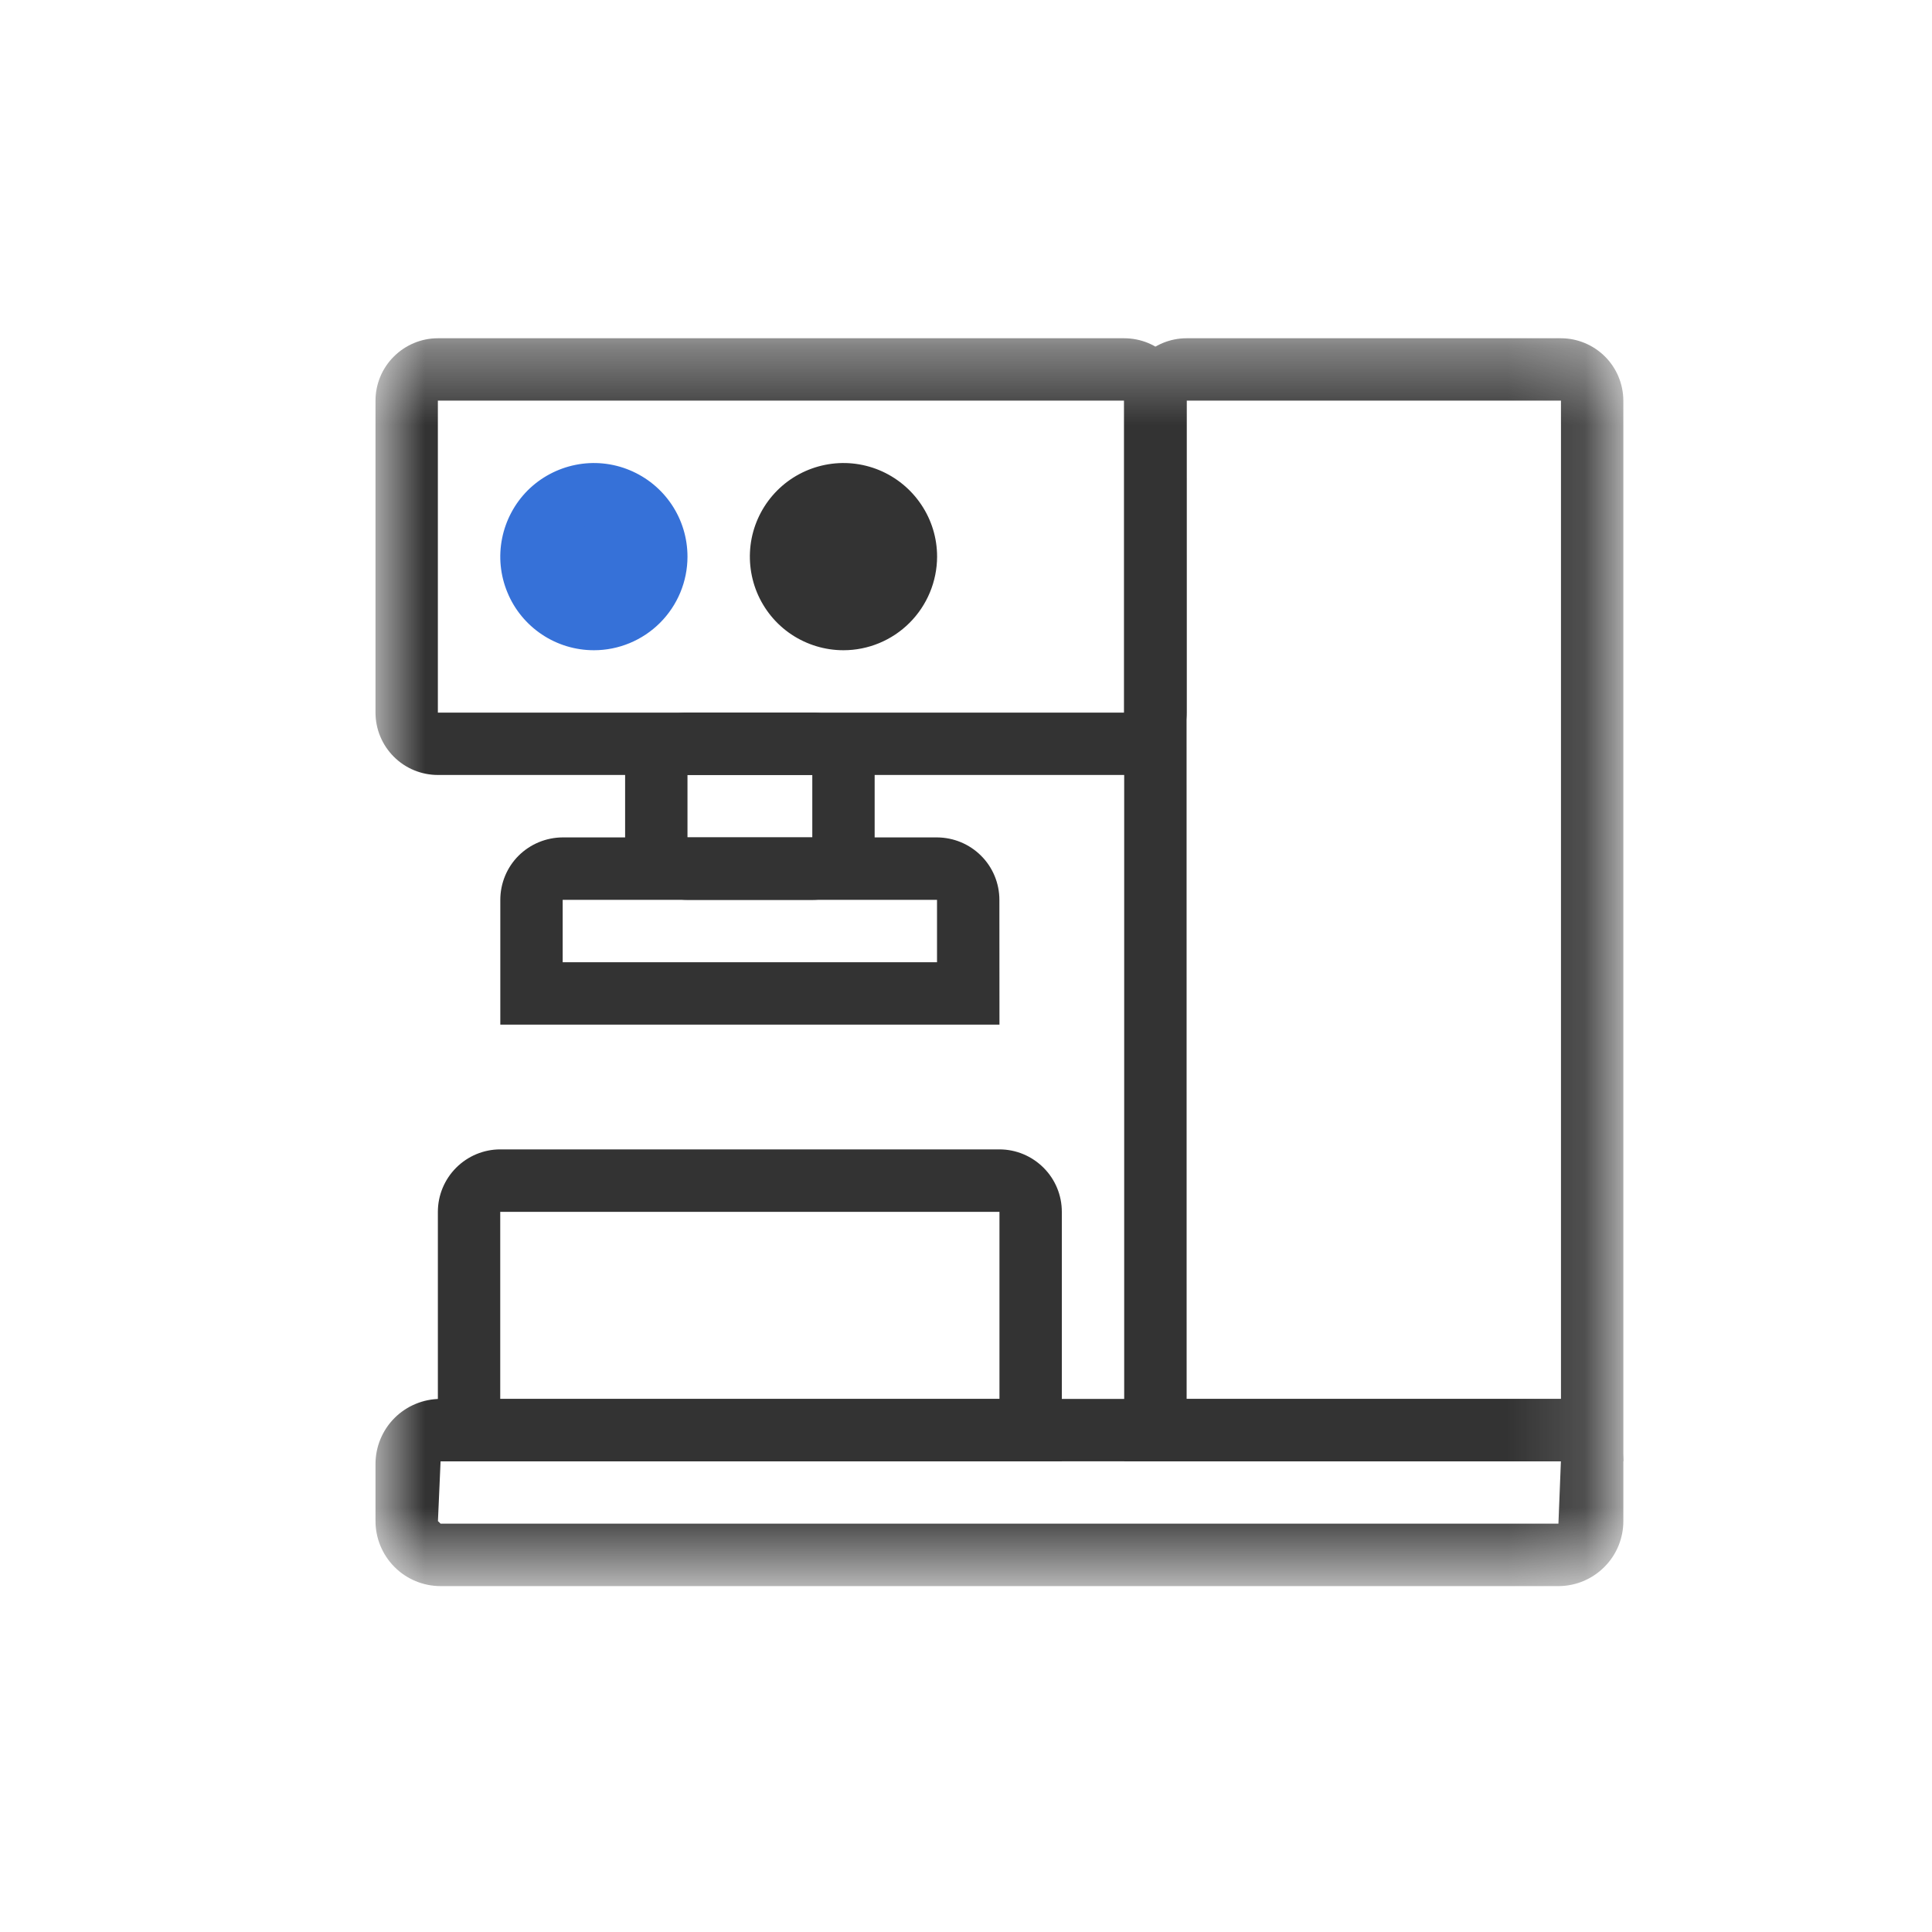
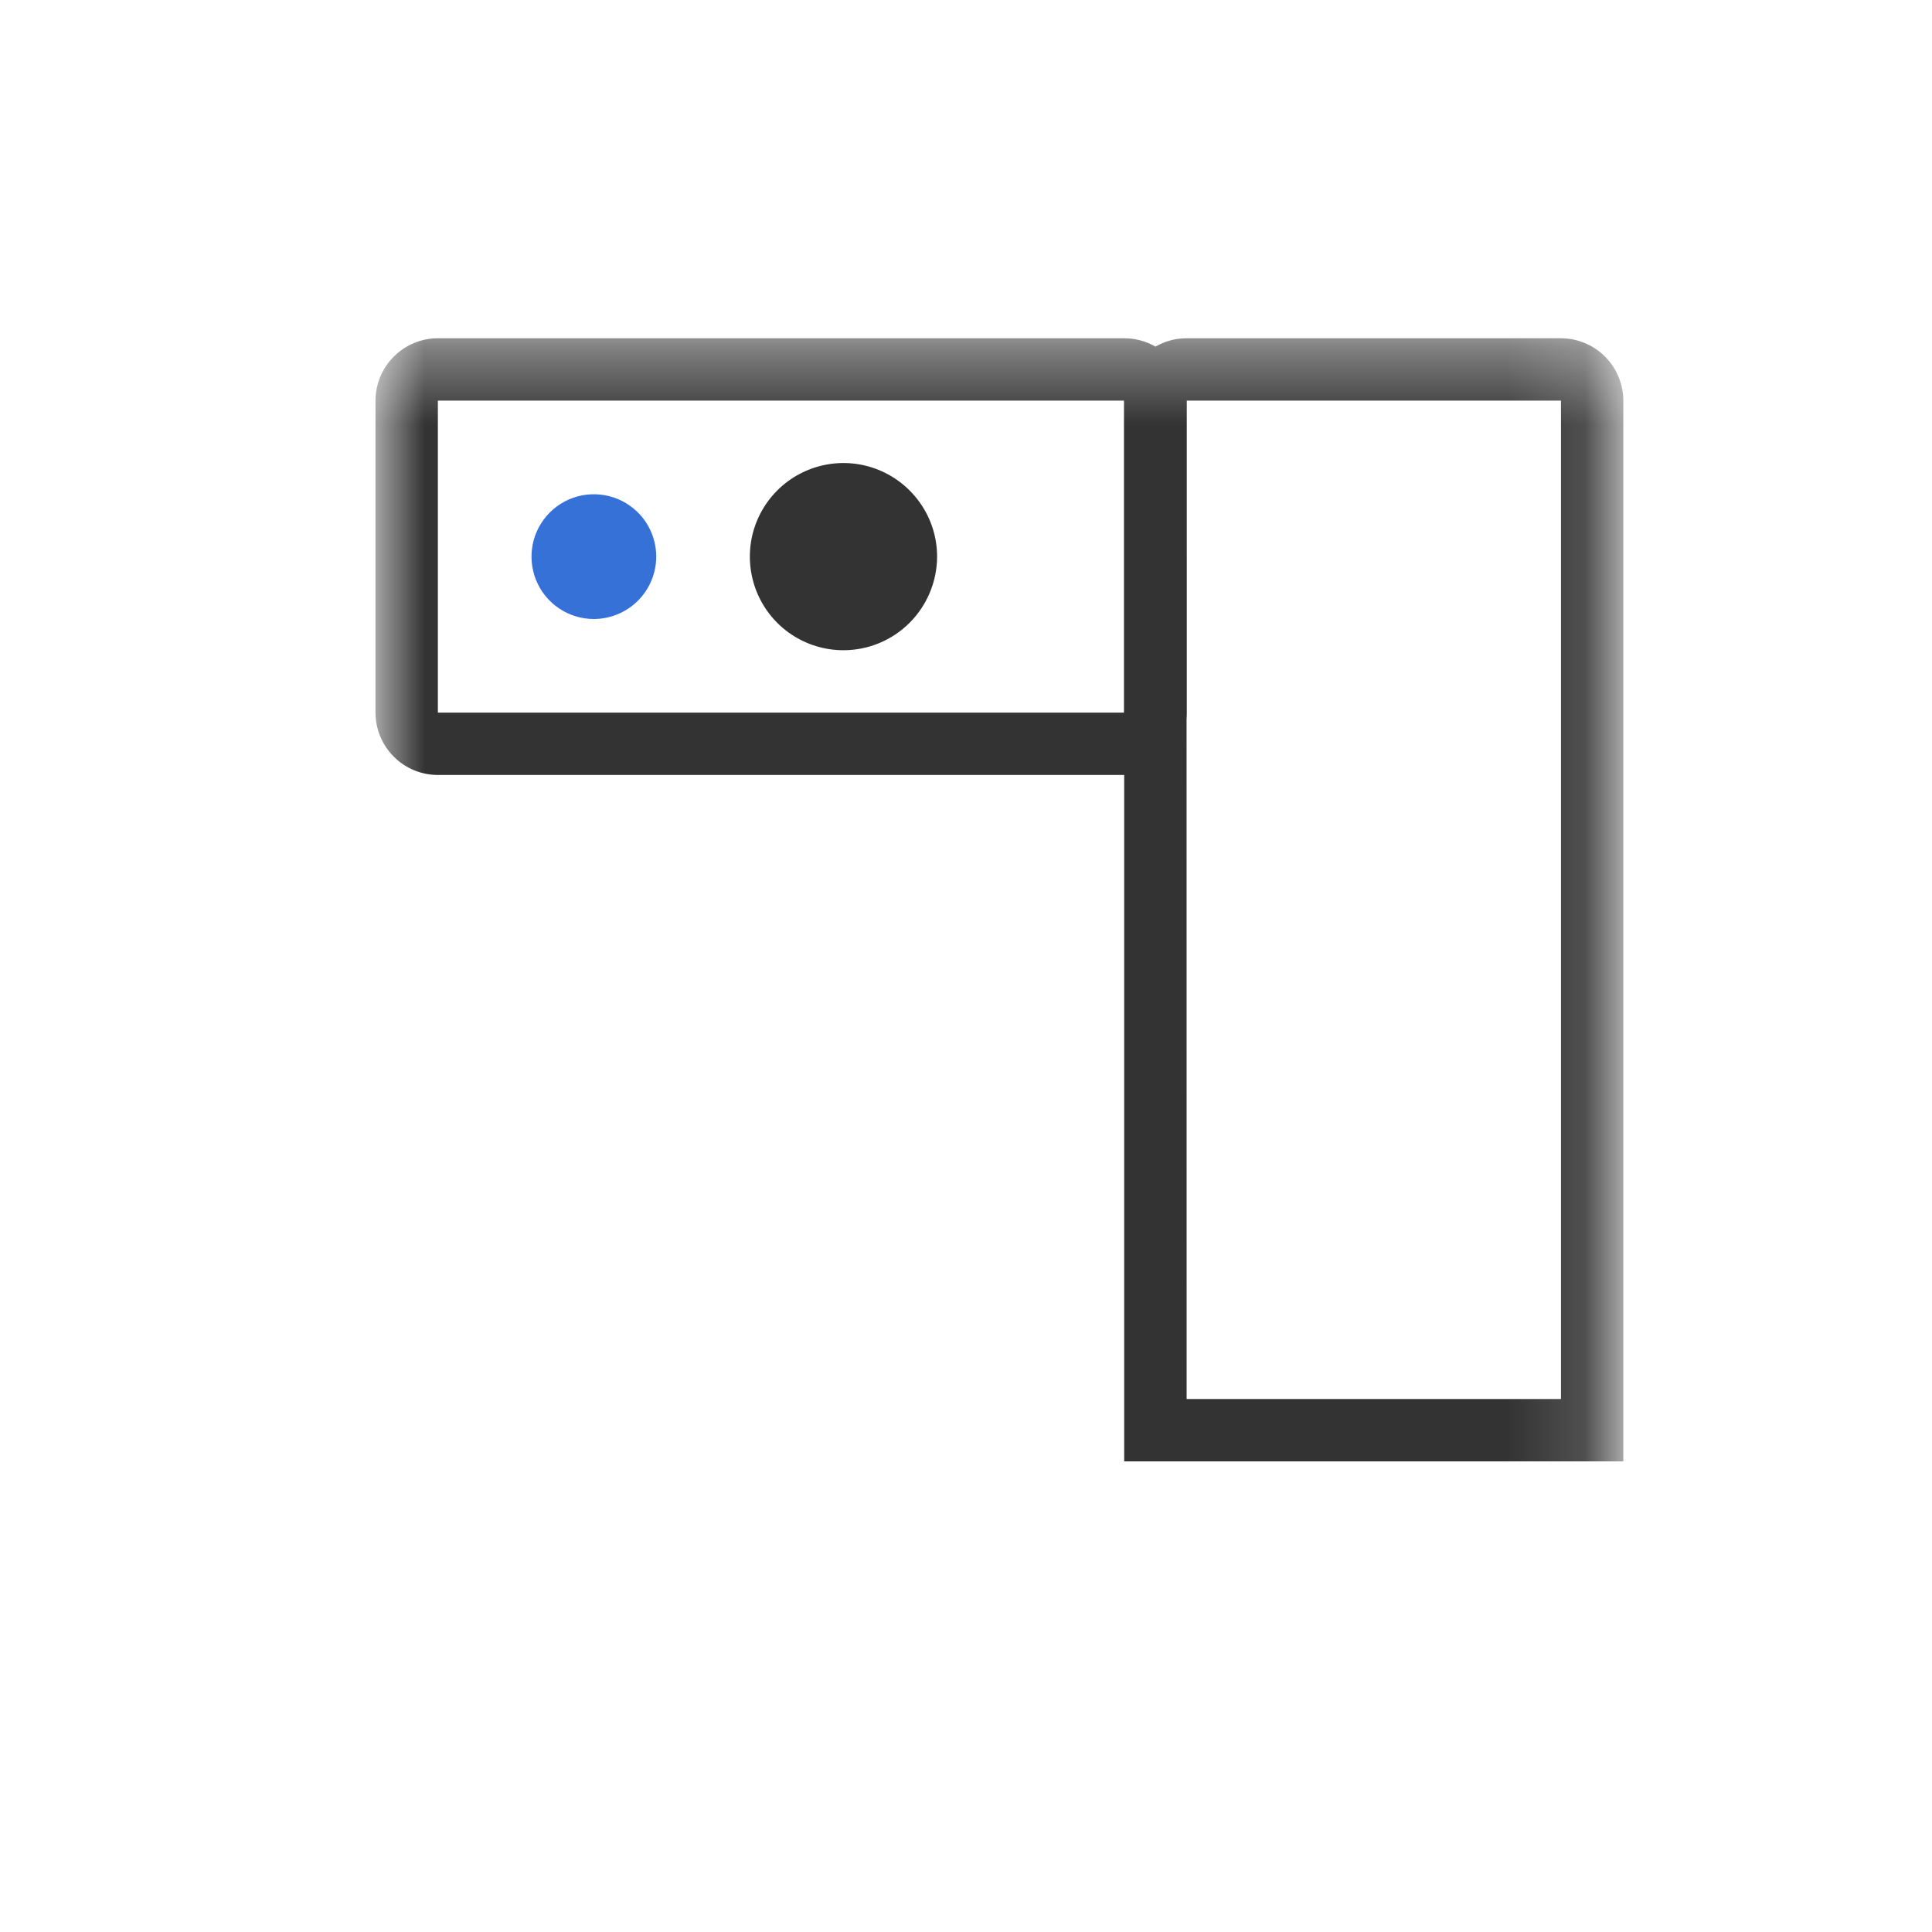
<svg xmlns="http://www.w3.org/2000/svg" width="25" height="25" viewBox="0 0 25 25" fill="none">
  <mask id="mask0_7588_6715" style="mask-type:luminance" maskUnits="userSpaceOnUse" x="4" y="4" width="17" height="17">
    <path d="M20.859 4.377H4.859V20.377H20.859V4.377Z" fill="white" />
  </mask>
  <g mask="url(#mask0_7588_6715)">
    <path d="M14.547 10.028H5.666C5.452 10.028 5.247 9.943 5.096 9.792C4.944 9.64 4.859 9.435 4.859 9.221V5.184C4.859 4.97 4.944 4.765 5.096 4.614C5.247 4.463 5.452 4.377 5.666 4.377H14.546C14.652 4.377 14.758 4.398 14.856 4.438C14.954 4.479 15.043 4.538 15.118 4.613C15.193 4.688 15.253 4.777 15.293 4.875C15.334 4.973 15.355 5.078 15.355 5.184V9.221C15.355 9.435 15.27 9.641 15.118 9.792C14.967 9.943 14.761 10.028 14.547 10.028ZM5.666 9.221H14.546V5.184H5.666V9.221Z" fill="#333333" />
-     <path d="M10.511 11.644H8.896C8.682 11.643 8.476 11.558 8.325 11.407C8.174 11.255 8.089 11.05 8.089 10.836V10.028C8.089 9.814 8.174 9.609 8.325 9.458C8.477 9.307 8.682 9.221 8.896 9.221H10.511C10.725 9.221 10.93 9.307 11.082 9.458C11.233 9.609 11.318 9.814 11.318 10.028V10.836C11.318 11.05 11.233 11.255 11.082 11.407C10.931 11.558 10.725 11.643 10.511 11.644ZM8.896 10.836H10.511V10.028H8.896V10.836Z" fill="#333333" />
-     <path d="M12.933 13.259H6.474V11.644C6.474 11.43 6.559 11.224 6.71 11.073C6.862 10.922 7.067 10.837 7.281 10.836H12.125C12.339 10.837 12.544 10.922 12.695 11.073C12.847 11.224 12.932 11.43 12.932 11.644L12.933 13.259ZM7.281 12.451H12.125V11.644H7.281V12.451Z" fill="#333333" />
-     <path d="M13.74 18.91H5.666V15.681C5.666 15.466 5.752 15.261 5.903 15.11C6.054 14.959 6.259 14.873 6.473 14.873H12.933C13.147 14.873 13.352 14.959 13.503 15.11C13.655 15.261 13.74 15.466 13.74 15.681V18.91ZM6.473 18.103H12.933V15.681H6.473V18.103Z" fill="#333333" />
    <path d="M21.006 18.91H14.547V5.184C14.547 4.97 14.632 4.765 14.784 4.614C14.935 4.463 15.14 4.377 15.354 4.377H20.198C20.412 4.377 20.617 4.463 20.769 4.614C20.92 4.765 21.005 4.97 21.006 5.184L21.006 18.91ZM15.355 18.103H20.199V5.184H15.354L15.355 18.103Z" fill="#333333" />
-     <path d="M20.166 20.524H5.701C5.478 20.524 5.264 20.436 5.106 20.278C4.948 20.12 4.859 19.906 4.859 19.683V18.943C4.859 18.72 4.948 18.506 5.106 18.348C5.264 18.191 5.478 18.102 5.701 18.102H20.198C20.413 18.102 20.618 18.188 20.769 18.339C20.921 18.49 21.006 18.696 21.006 18.91V19.683C21.006 19.906 20.918 20.12 20.76 20.277C20.602 20.435 20.389 20.524 20.166 20.524ZM5.701 18.909L5.667 19.683L5.701 19.716H20.166L20.198 18.91L5.701 18.909Z" fill="#333333" />
    <path d="M7.685 8.01C7.525 8.01 7.369 7.963 7.236 7.874C7.103 7.785 7 7.659 6.939 7.512C6.878 7.364 6.862 7.202 6.893 7.045C6.924 6.889 7.001 6.745 7.114 6.632C7.227 6.519 7.371 6.442 7.527 6.411C7.684 6.38 7.846 6.396 7.994 6.457C8.141 6.518 8.267 6.622 8.356 6.754C8.444 6.887 8.492 7.043 8.492 7.203C8.491 7.417 8.406 7.622 8.255 7.773C8.104 7.924 7.899 8.009 7.685 8.01Z" fill="#3671D8" />
-     <path d="M7.685 8.414C7.445 8.414 7.211 8.343 7.012 8.21C6.813 8.077 6.657 7.888 6.566 7.666C6.474 7.445 6.45 7.202 6.497 6.967C6.544 6.732 6.659 6.516 6.828 6.346C6.998 6.177 7.214 6.062 7.449 6.015C7.683 5.968 7.927 5.992 8.148 6.084C8.37 6.176 8.559 6.331 8.692 6.53C8.825 6.729 8.896 6.963 8.896 7.203C8.896 7.524 8.768 7.832 8.541 8.059C8.314 8.286 8.006 8.414 7.685 8.414ZM7.685 6.8C7.606 6.8 7.528 6.823 7.463 6.867C7.397 6.911 7.346 6.974 7.315 7.047C7.285 7.12 7.277 7.2 7.293 7.278C7.308 7.355 7.346 7.427 7.402 7.483C7.458 7.538 7.529 7.577 7.607 7.592C7.684 7.607 7.765 7.6 7.838 7.569C7.911 7.539 7.973 7.488 8.017 7.422C8.061 7.356 8.085 7.279 8.085 7.2C8.084 7.094 8.041 6.993 7.967 6.918C7.892 6.843 7.791 6.801 7.685 6.8Z" fill="#3671D8" />
    <path d="M10.914 8.01C10.755 8.01 10.599 7.963 10.466 7.874C10.333 7.785 10.23 7.659 10.169 7.512C10.107 7.364 10.091 7.202 10.123 7.045C10.154 6.889 10.231 6.745 10.344 6.632C10.457 6.519 10.6 6.442 10.757 6.411C10.914 6.38 11.076 6.396 11.223 6.457C11.371 6.518 11.497 6.622 11.585 6.754C11.674 6.887 11.722 7.043 11.722 7.203C11.721 7.417 11.636 7.622 11.485 7.773C11.333 7.924 11.128 8.009 10.914 8.01Z" fill="#333333" />
    <path d="M10.914 8.414C10.675 8.414 10.441 8.343 10.241 8.21C10.042 8.077 9.887 7.888 9.795 7.666C9.704 7.445 9.68 7.202 9.726 6.967C9.773 6.732 9.888 6.516 10.058 6.346C10.227 6.177 10.443 6.062 10.678 6.015C10.913 5.968 11.156 5.992 11.378 6.084C11.599 6.176 11.788 6.331 11.921 6.53C12.055 6.729 12.126 6.963 12.126 7.203C12.125 7.524 11.997 7.832 11.77 8.059C11.543 8.286 11.235 8.414 10.914 8.414ZM10.914 6.8C10.835 6.8 10.758 6.823 10.692 6.867C10.626 6.911 10.575 6.974 10.545 7.047C10.514 7.12 10.507 7.2 10.522 7.278C10.537 7.355 10.575 7.427 10.632 7.483C10.687 7.538 10.759 7.577 10.836 7.592C10.914 7.607 10.994 7.6 11.067 7.569C11.14 7.539 11.203 7.488 11.247 7.422C11.291 7.356 11.314 7.279 11.314 7.2C11.313 7.094 11.271 6.993 11.196 6.918C11.121 6.843 11.02 6.801 10.914 6.8Z" fill="#333333" />
  </g>
</svg>